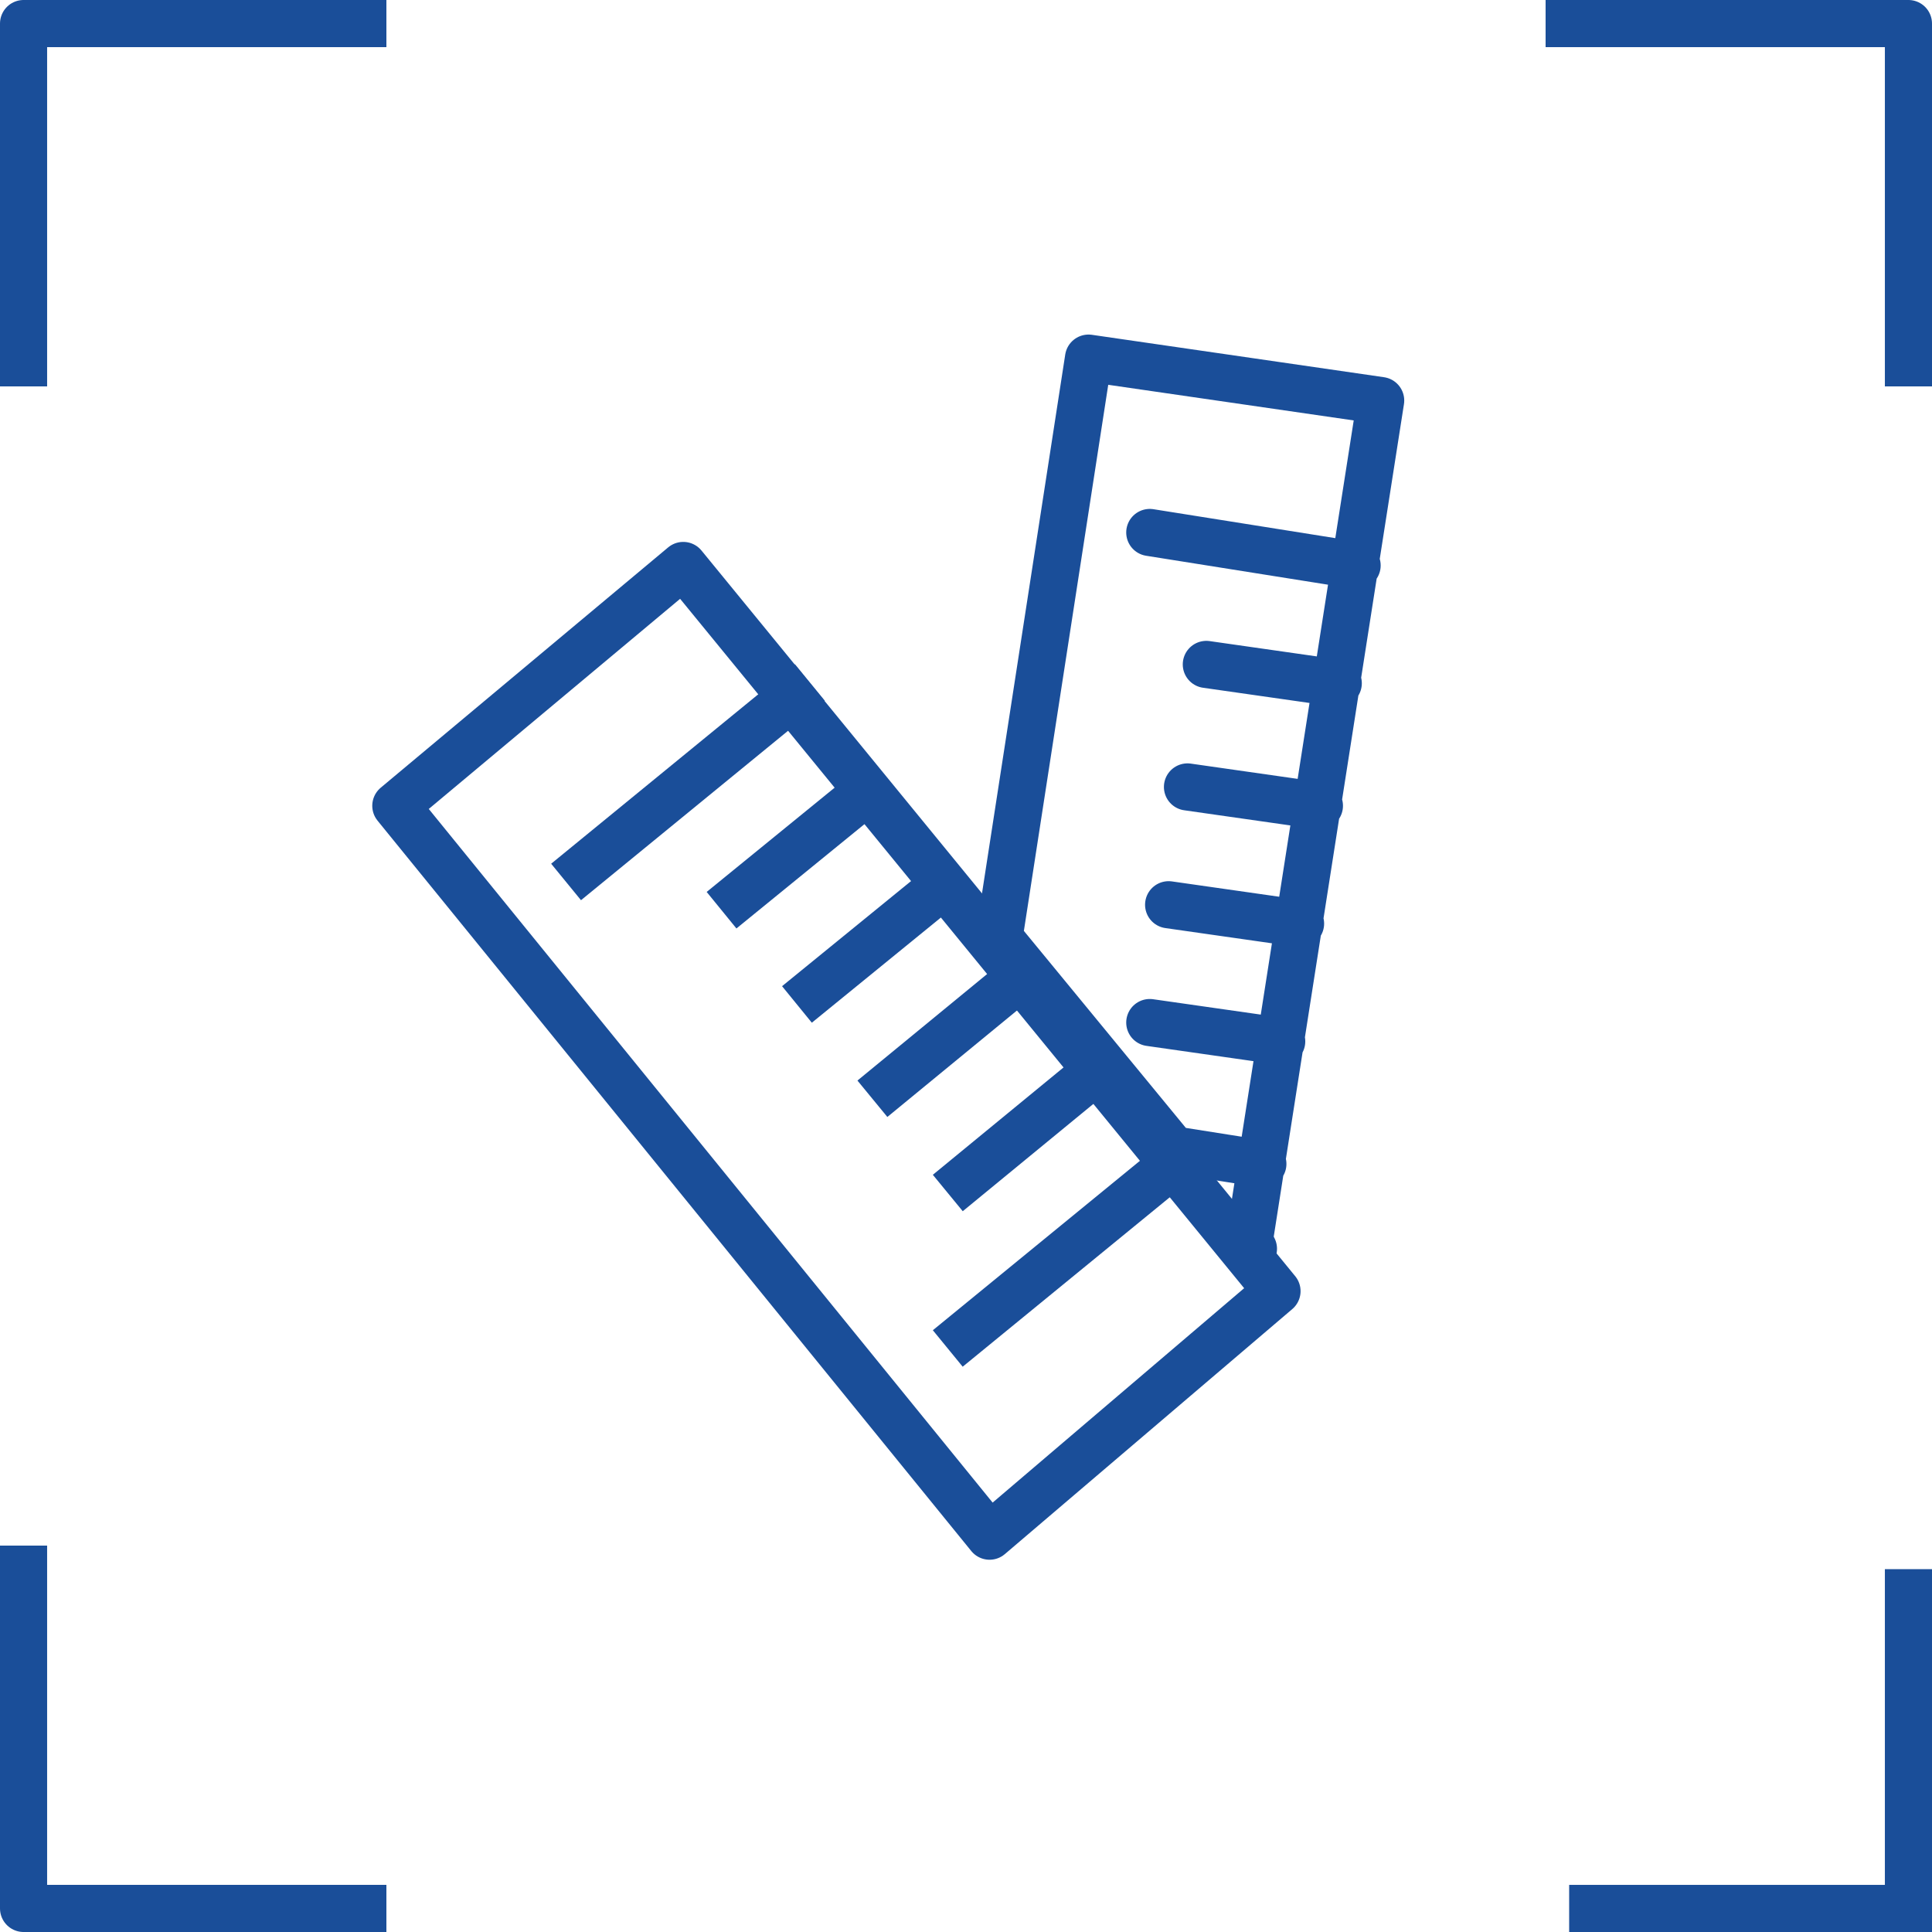
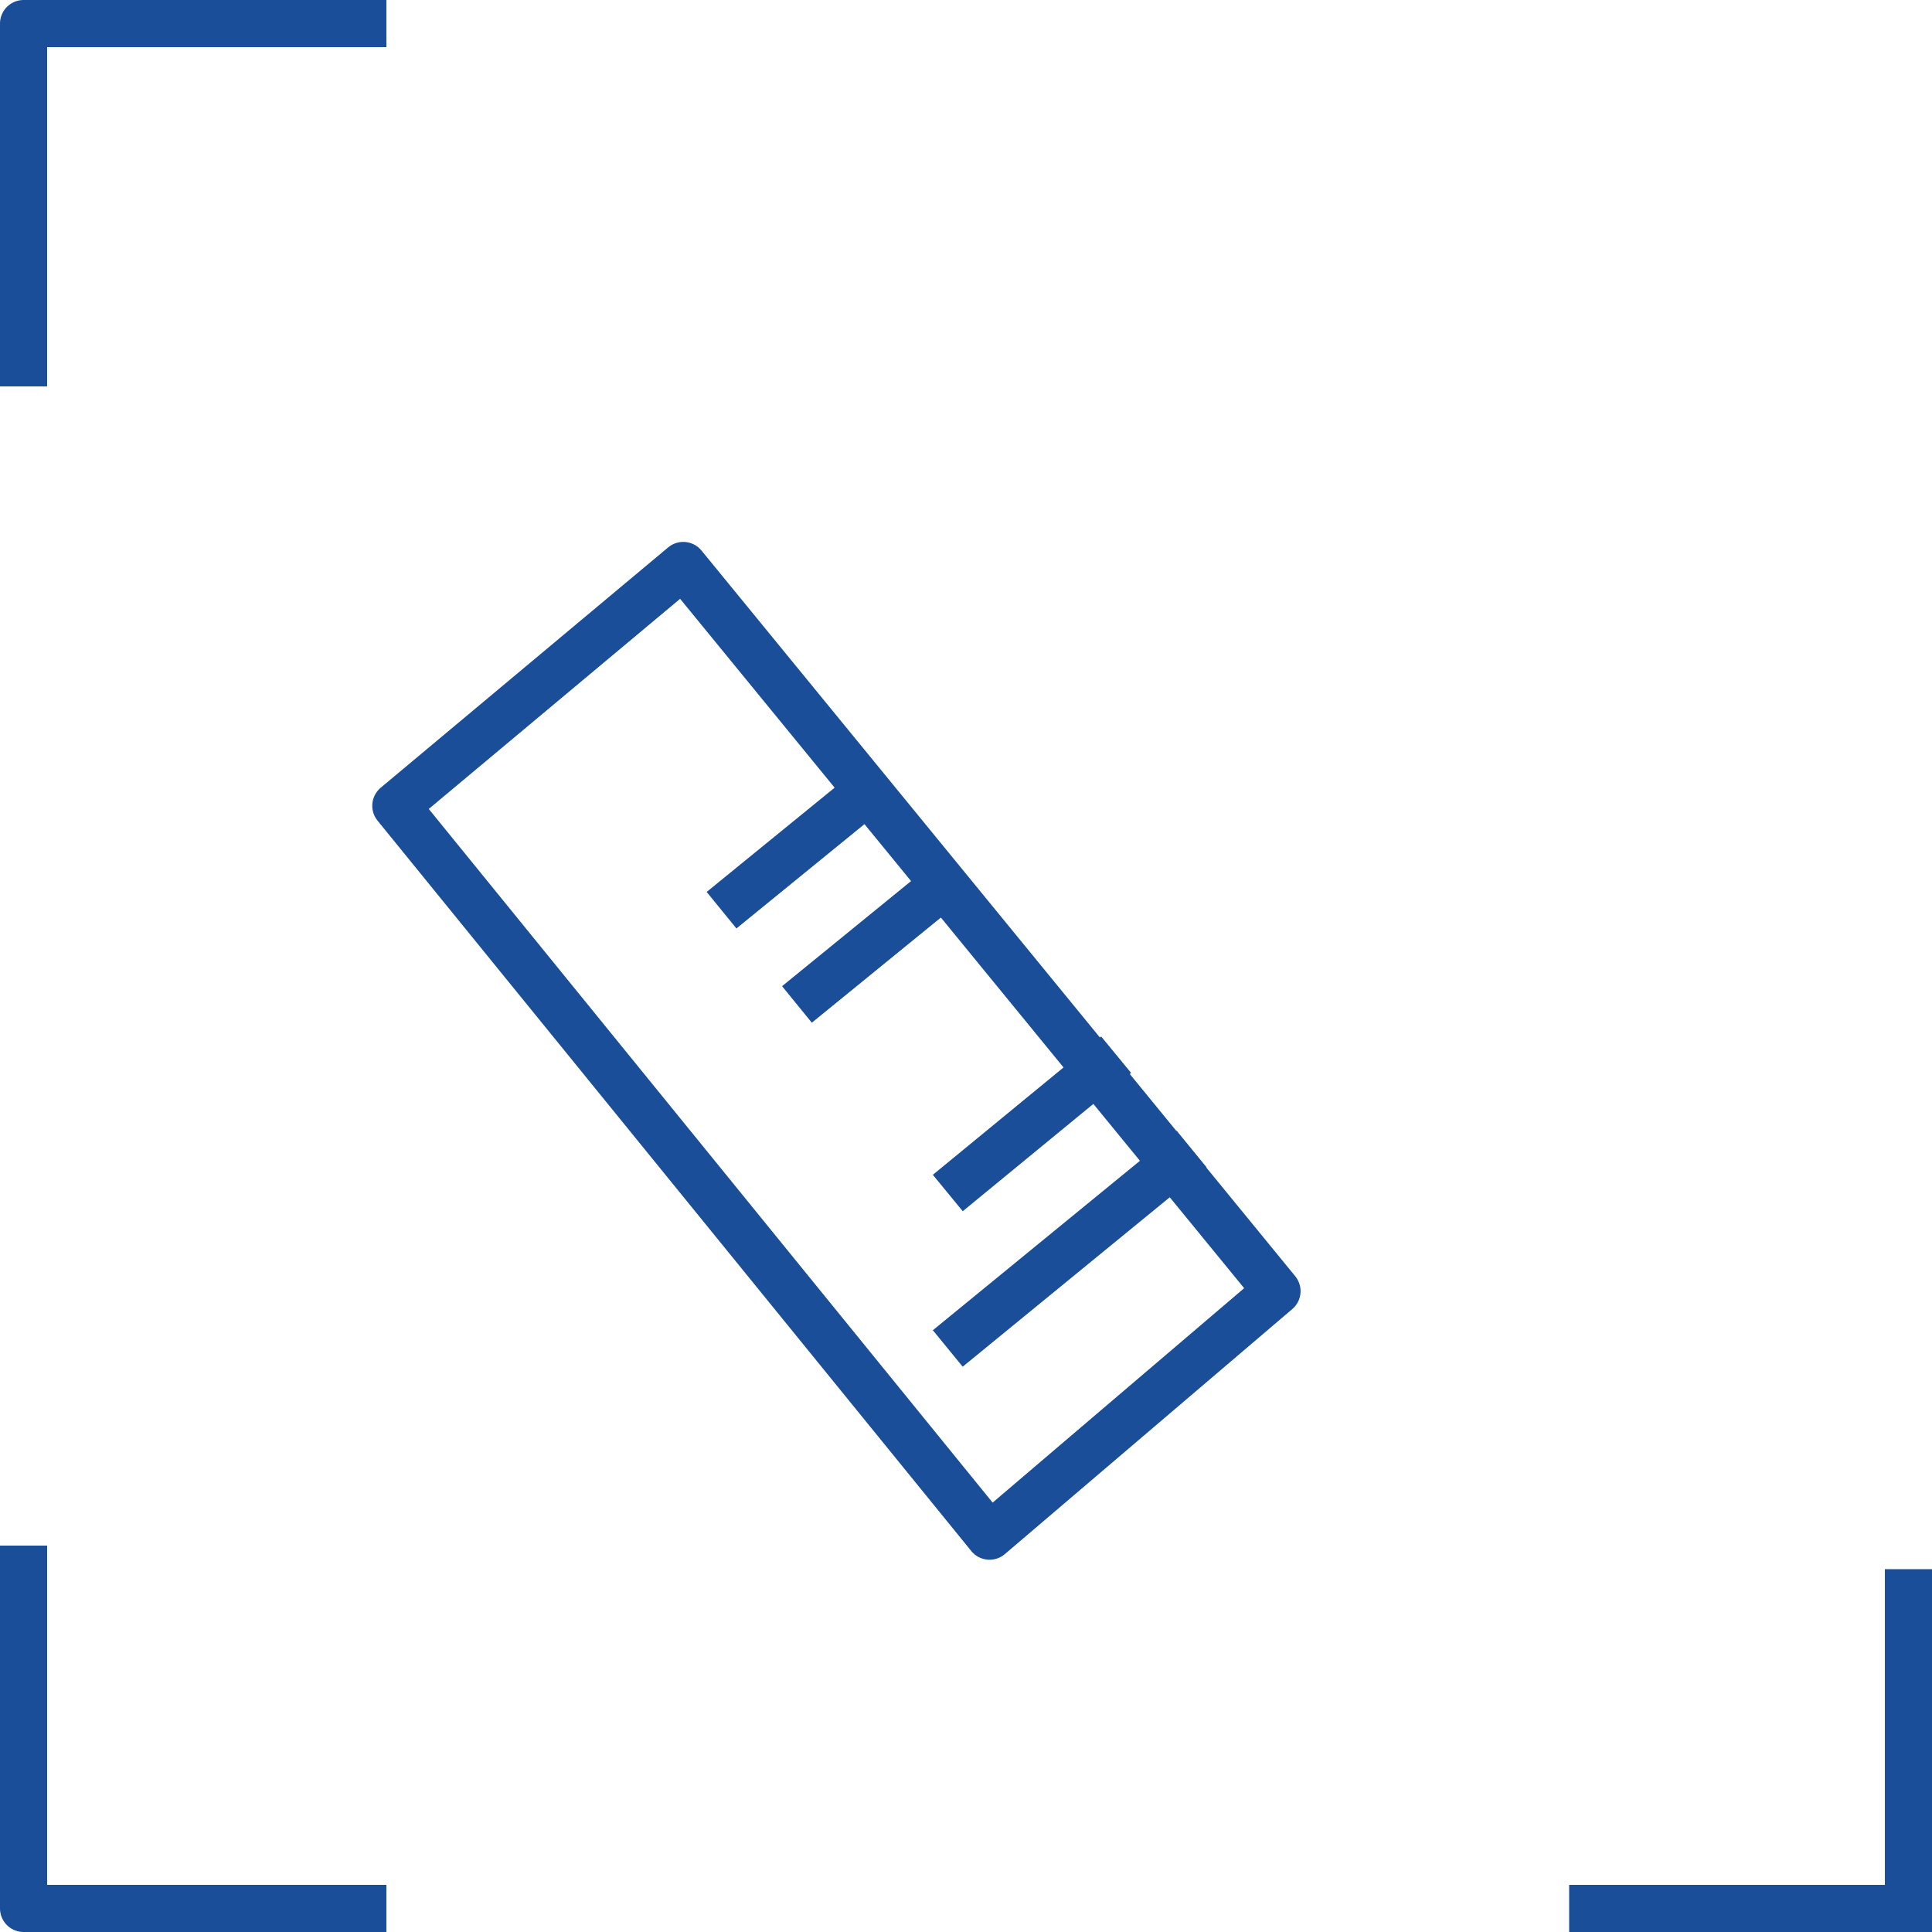
<svg xmlns="http://www.w3.org/2000/svg" version="1.1" x="0px" y="0px" viewBox="0 0 41 41" style="enable-background:new 0 0 41 41;" xml:space="preserve">
  <style type="text/css">
	
		.st0{fill:none;stroke:#1A4E99;stroke-linecap:round;stroke-linejoin:round;stroke-dasharray:4.543,1.817,0.909,1.817,4.543,1.817;}
	.st1{fill:none;stroke:#1A4E99;stroke-linejoin:round;stroke-miterlimit:10;}
	.st2{fill:none;stroke:#1A4E99;stroke-miterlimit:10;}
	.st3{fill:none;stroke:#1A4E99;stroke-width:0.75;stroke-linejoin:round;stroke-miterlimit:10;}
	.st4{fill:none;stroke:#1A4E99;stroke-linecap:round;stroke-miterlimit:10;}
	.st5{fill:none;stroke:#1A4E99;stroke-linecap:square;stroke-linejoin:round;stroke-miterlimit:10;}
	.st6{fill:none;stroke:#1A4E99;stroke-width:0.5;stroke-linecap:round;stroke-linejoin:round;stroke-miterlimit:10;}
	.st7{fill:none;stroke:#1A4E99;stroke-linecap:round;stroke-linejoin:round;stroke-miterlimit:10;}
	.st8{fill:none;stroke:#1A4E99;stroke-width:0.8;stroke-miterlimit:10;}
	.st9{fill:#1A4E99;}
	.st10{fill:none;stroke:#1A4E99;stroke-width:1.2;stroke-linecap:round;stroke-linejoin:round;stroke-miterlimit:10;}
	.st11{fill:none;stroke:#1A4E99;stroke-width:0.75;stroke-linecap:round;stroke-linejoin:round;stroke-miterlimit:10;}
	.st12{fill:none;stroke:#1A4E99;stroke-width:0.75;stroke-miterlimit:10;}
	
		.st13{fill:none;stroke:#1A4E99;stroke-width:0.75;stroke-linecap:round;stroke-linejoin:round;stroke-miterlimit:10;stroke-dasharray:1,2,0,0,0,0;}
	.st14{clip-path:url(#SVGID_00000132080669976649838100000015731477224000194715_);fill:none;stroke:#1A4E99;stroke-miterlimit:10;}
	
		.st15{clip-path:url(#SVGID_00000132080669976649838100000015731477224000194715_);fill:none;stroke:#1A4E99;stroke-width:0.5;stroke-miterlimit:10;}
	.st16{fill:#1A4E99;stroke:#1A4E99;stroke-linecap:round;stroke-linejoin:round;stroke-miterlimit:10;}
</style>
  <g id="Layer_2">
</g>
  <g id="图层_2">
</g>
  <g id="图层_3">
</g>
  <g id="图层_4">
</g>
  <g id="图层_5">
</g>
  <g id="图层_6">
</g>
  <g id="图层_7">
</g>
  <g id="图层_8">
</g>
  <g id="图层_9">
</g>
  <g id="图层_10">
    <g>
      <polyline class="st5" points="7.7,0.5 0.5,0.5 0.5,7.7   " />
-       <polyline class="st5" points="33.3,0.5 40.5,0.5 40.5,7.7   " />
      <polyline class="st5" points="7.7,40.5 0.5,40.5 0.5,33.3   " />
      <polyline class="st2" points="33.3,40.5 40.5,40.5 40.5,33.3   " />
    </g>
    <g>
      <polygon class="st7" points="27.1,27.4 21,32.6 8.4,17.1 14.5,12   " />
      <g>
-         <line class="st5" x1="16.8" y1="14.8" x2="12.4" y2="18.4" />
        <line class="st5" x1="18.4" y1="16.8" x2="15.7" y2="19" />
        <line class="st5" x1="20" y1="18.8" x2="17.3" y2="21" />
-         <line class="st5" x1="21.7" y1="20.7" x2="18.9" y2="23" />
        <line class="st5" x1="23.3" y1="22.7" x2="20.5" y2="25" />
        <line class="st5" x1="24.9" y1="24.7" x2="20.5" y2="28.3" />
      </g>
    </g>
    <g>
-       <polygon class="st7" points="26.5,26.4 26.5,26.5 26.6,26.5   " />
-       <path class="st7" d="M26.5,26.4l2.8-17.9l-6.2-0.9l-1.9,12.3l3.7,4.5l1.9,0.3 M24.4,21.7l2.8,0.4L24.4,21.7z M24.8,19.2l2.8,0.4    L24.8,19.2z M25.2,16.7l2.8,0.4L25.2,16.7z M25.6,14.1l2.8,0.4L25.6,14.1z M28.8,12l-4.4-0.7L28.8,12z" />
-     </g>
+       </g>
  </g>
</svg>